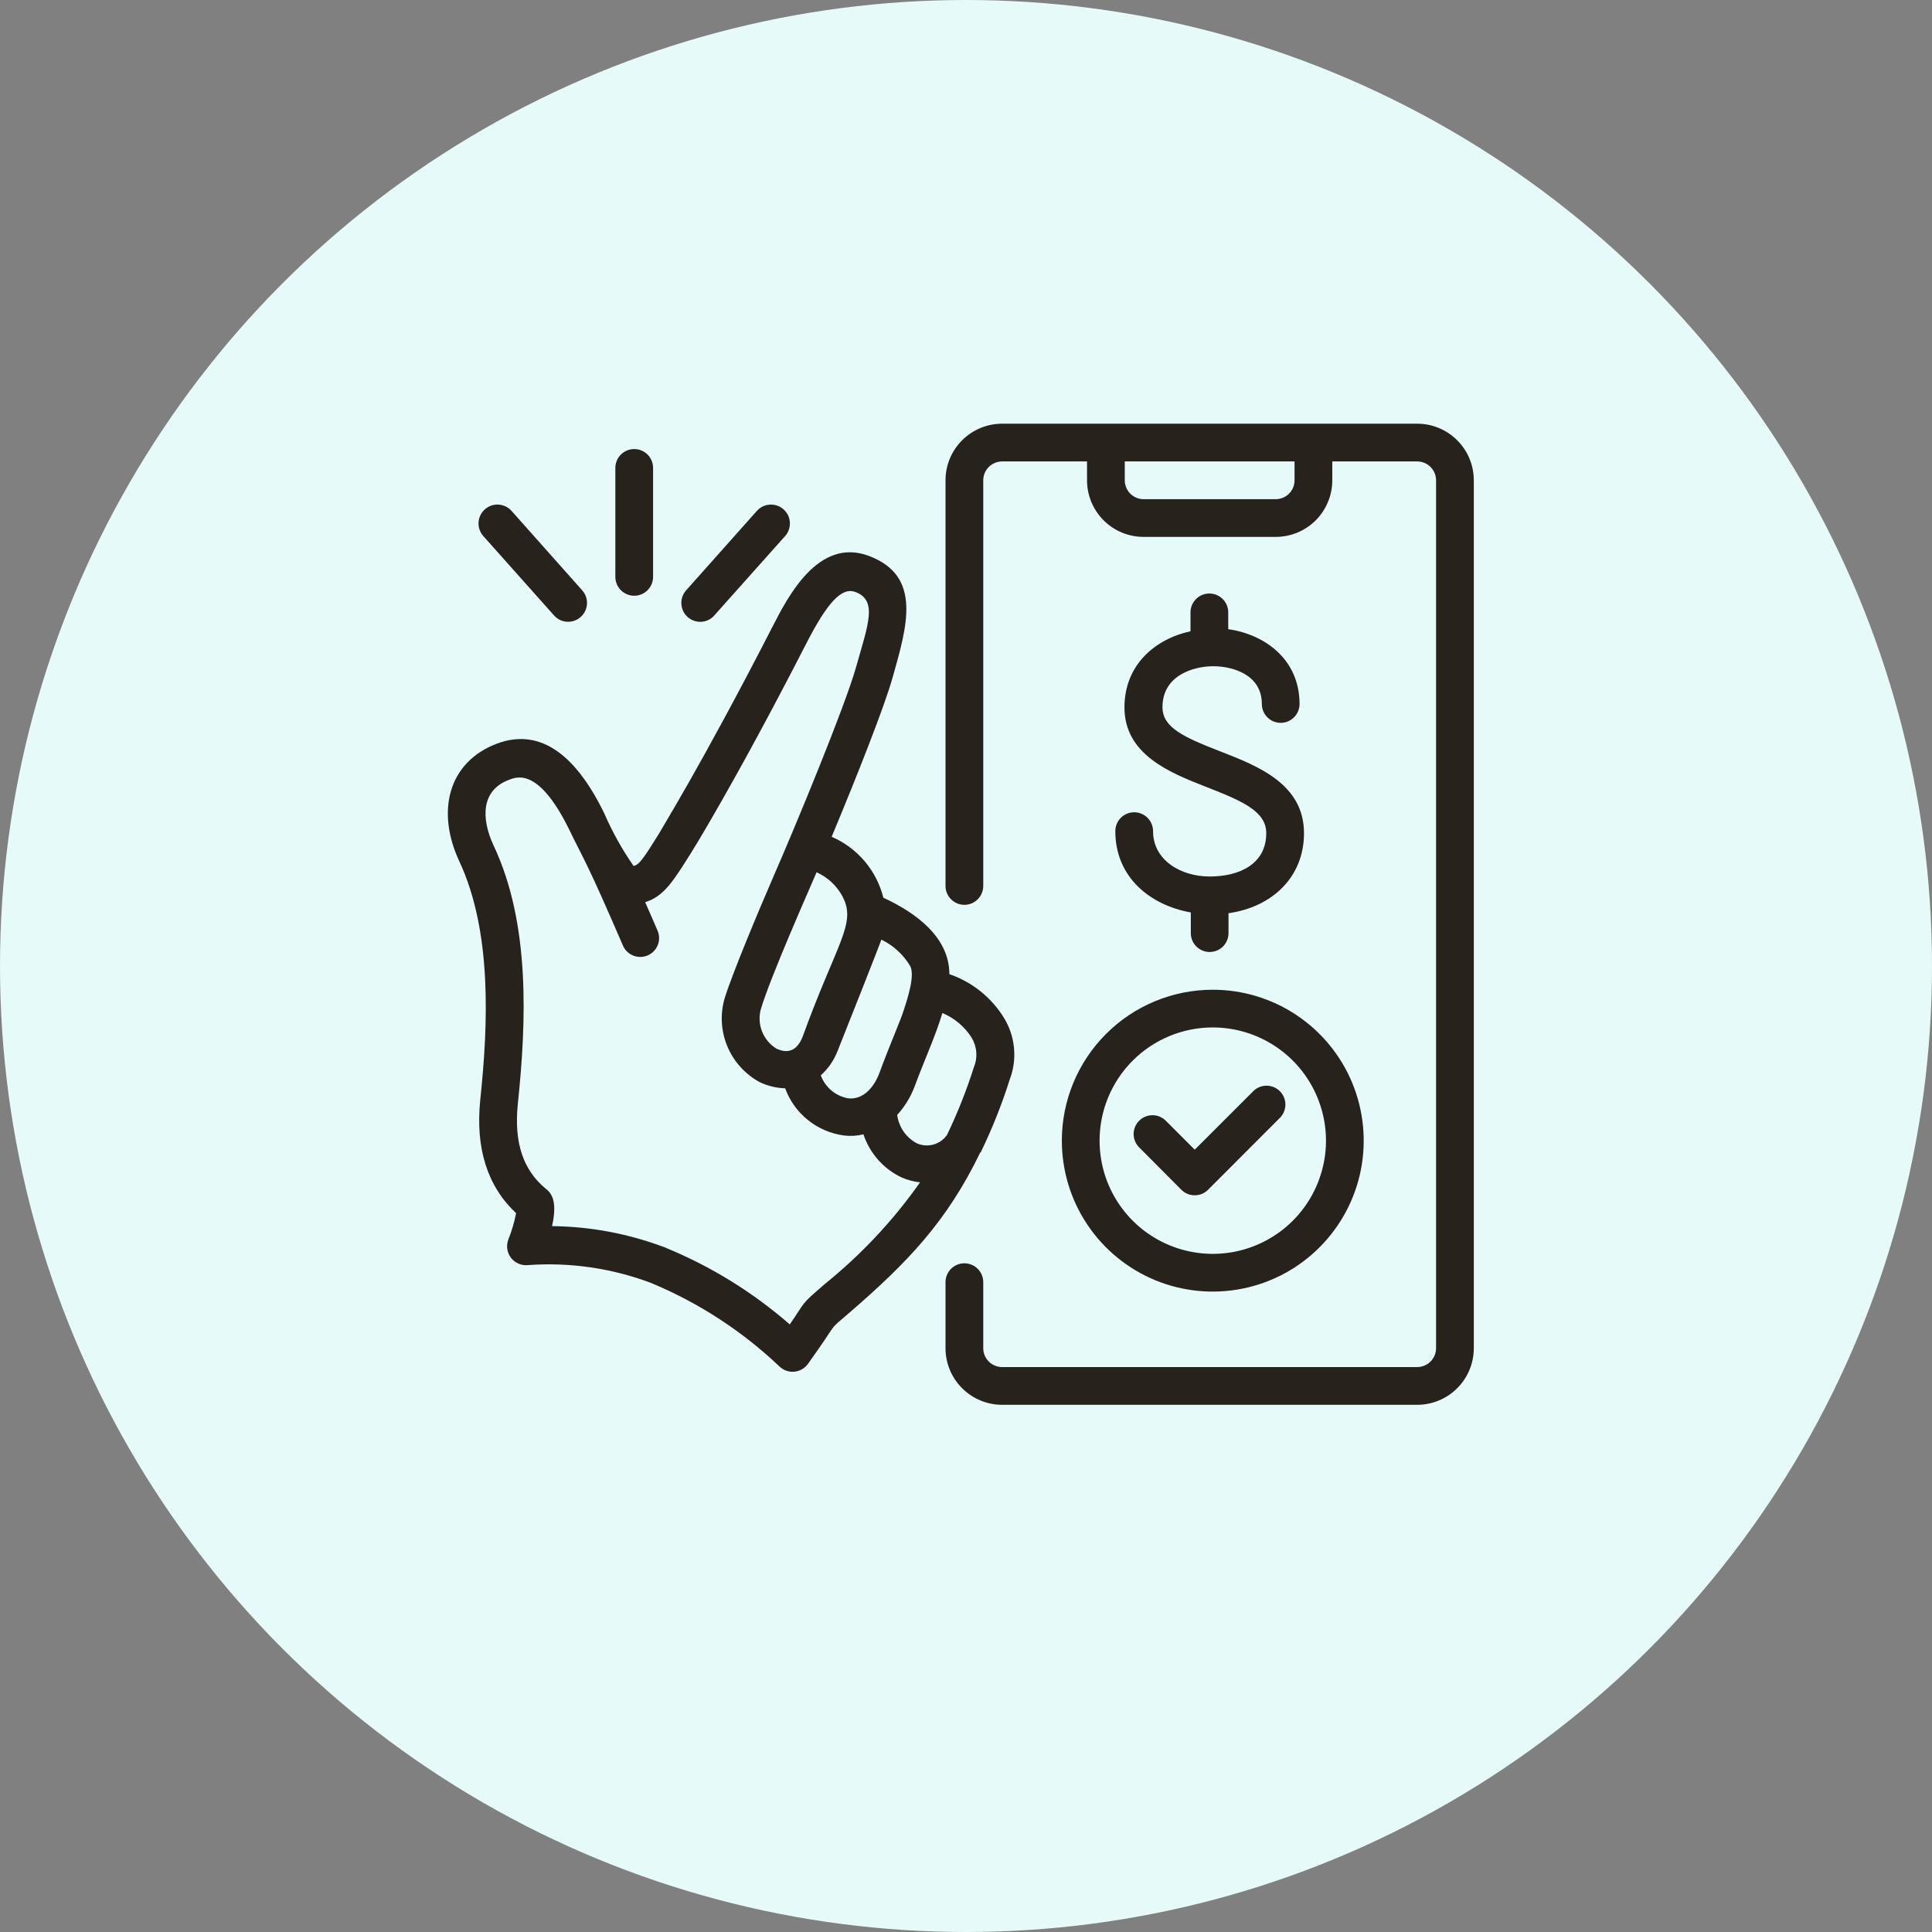
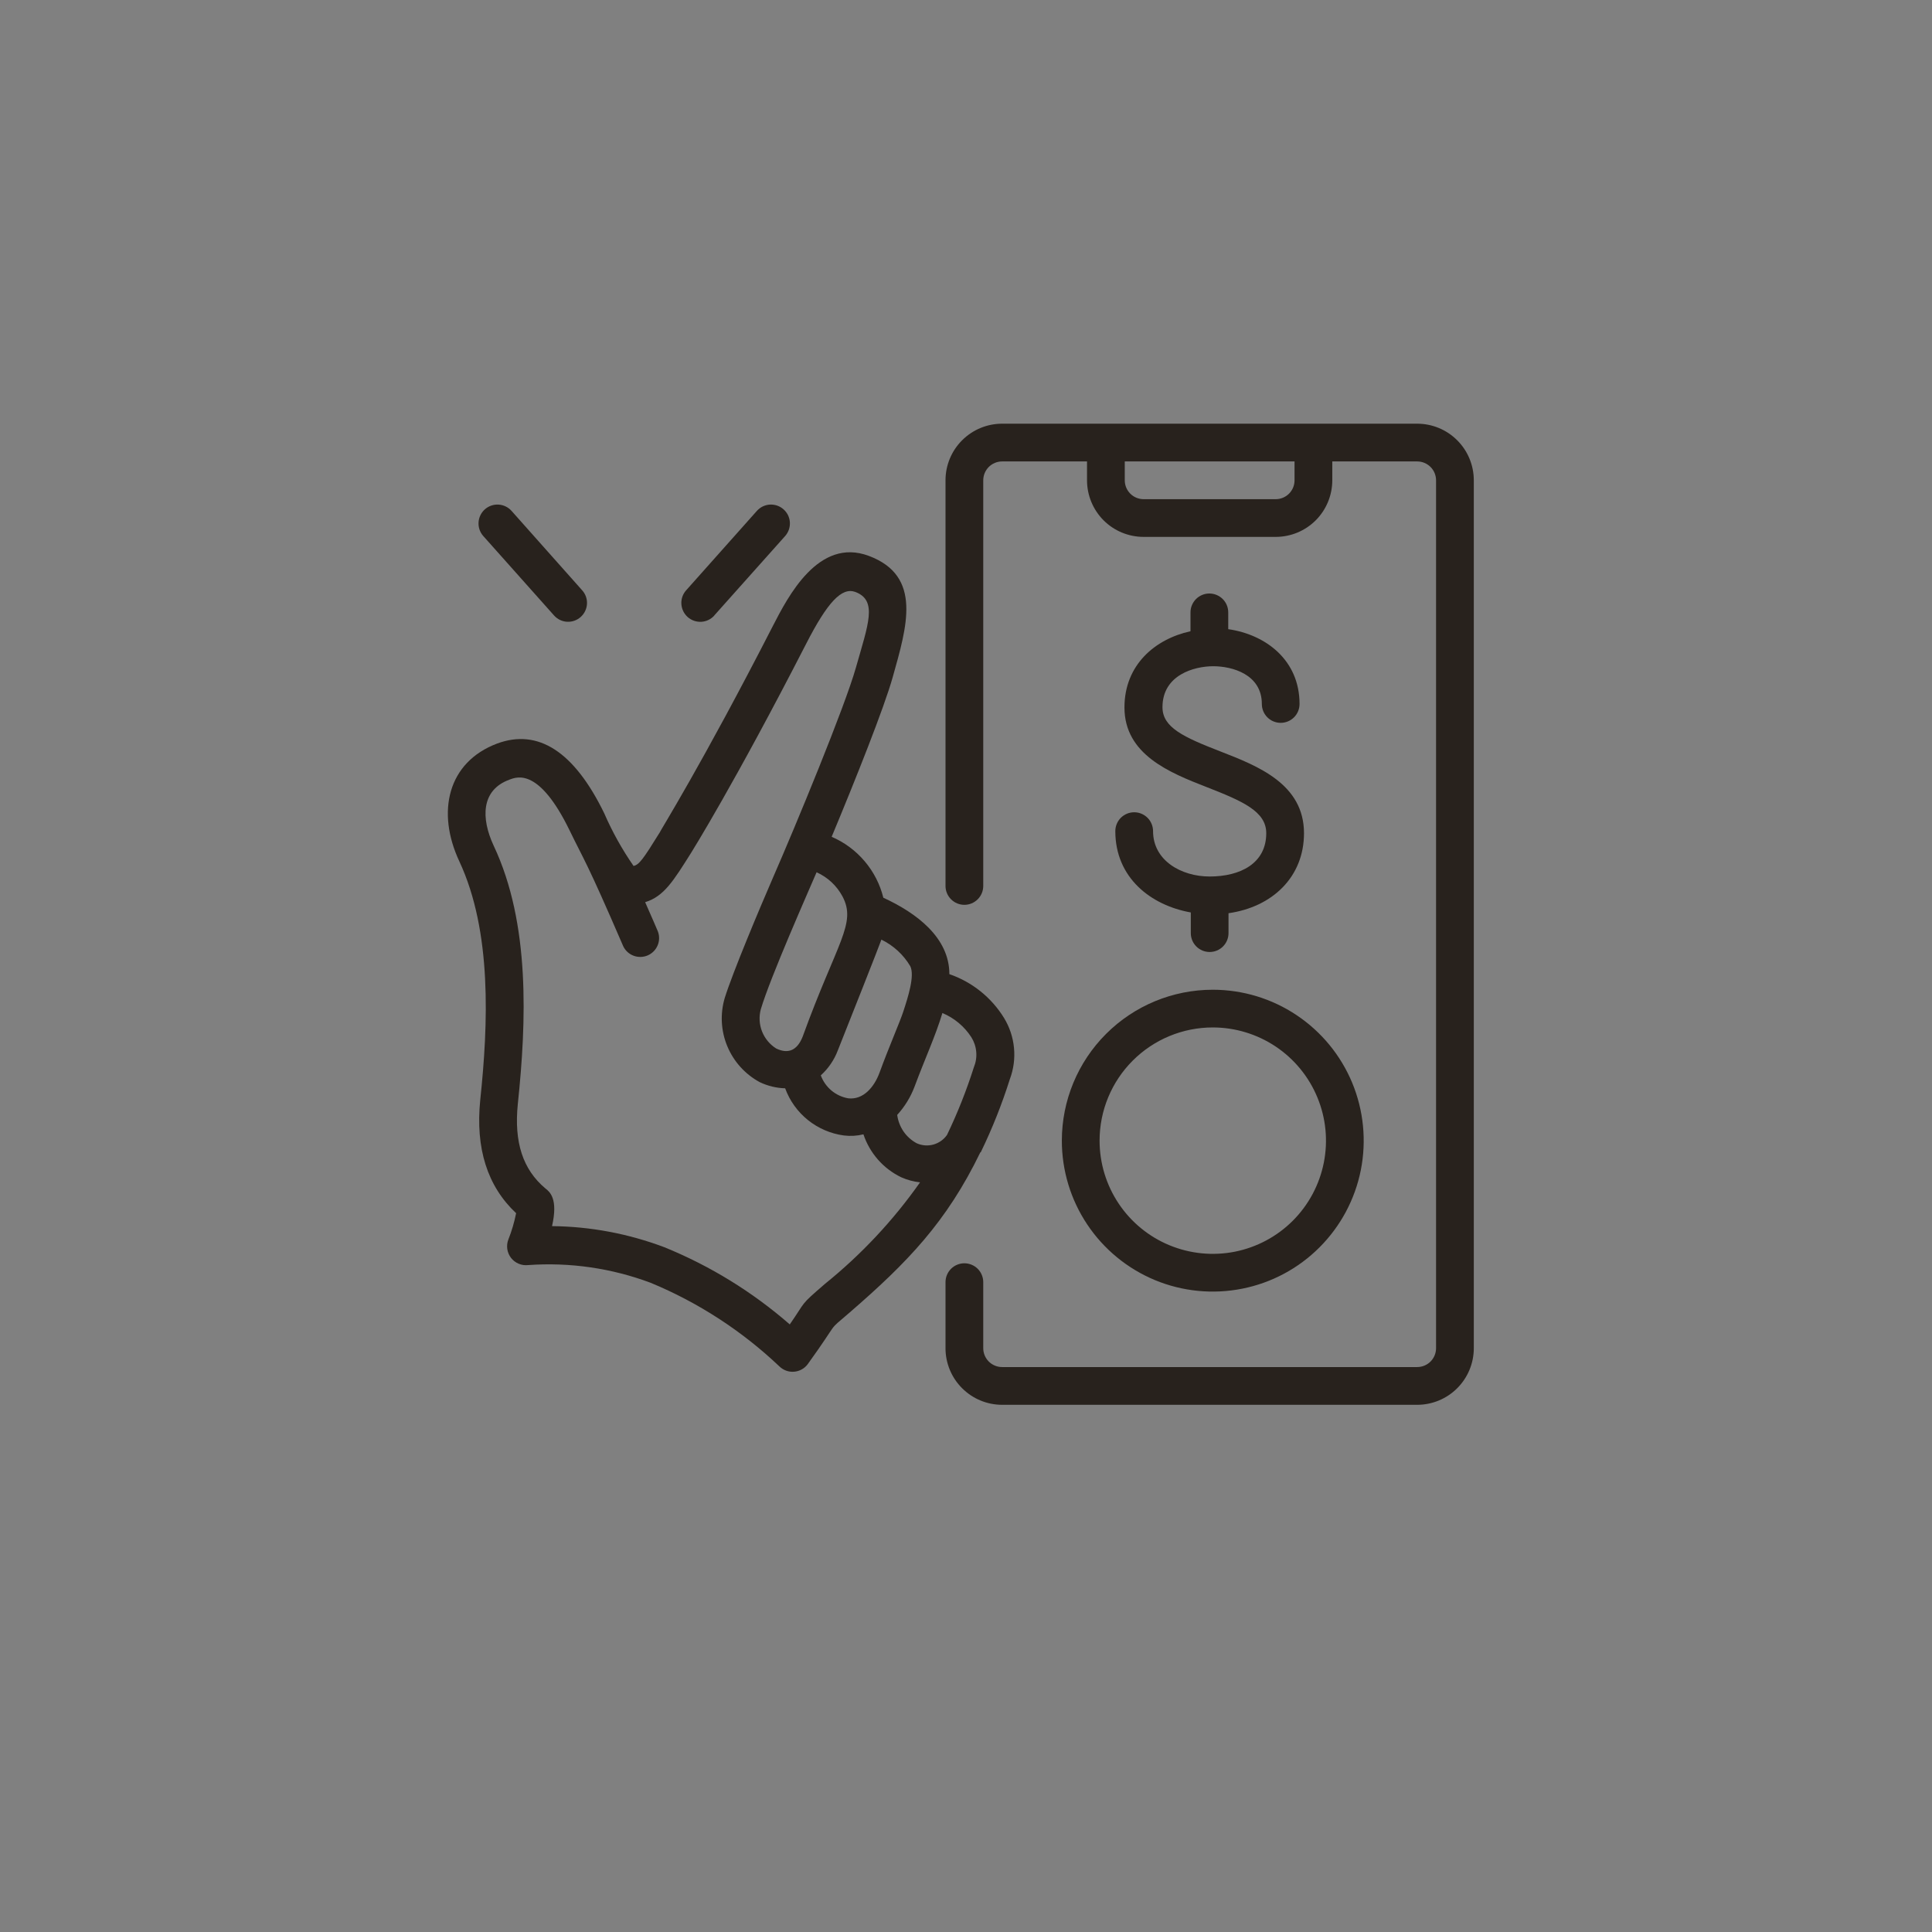
<svg xmlns="http://www.w3.org/2000/svg" width="56" height="56" viewBox="0 0 56 56" fill="none">
  <rect x="0" y="0" width="56" height="56" fill="#808080" stroke="none" />
-   <circle cx="28" cy="28" r="28" fill="#E6FAFA" />
  <path d="M30.778 33.062C30.778 33.928 31.034 34.774 31.515 35.493C31.996 36.213 32.679 36.773 33.478 37.105C34.278 37.436 35.158 37.522 36.006 37.353C36.855 37.185 37.635 36.768 38.246 36.156C38.858 35.544 39.275 34.765 39.444 33.916C39.612 33.067 39.526 32.188 39.195 31.388C38.864 30.589 38.303 29.906 37.583 29.425C36.864 28.944 36.018 28.688 35.153 28.688C33.992 28.688 32.88 29.148 32.059 29.969C31.239 30.789 30.778 31.902 30.778 33.062ZM35.153 29.781C35.802 29.781 36.436 29.974 36.976 30.334C37.515 30.695 37.936 31.207 38.184 31.807C38.433 32.406 38.498 33.066 38.371 33.703C38.244 34.339 37.932 34.924 37.473 35.383C37.014 35.842 36.429 36.154 35.793 36.281C35.156 36.407 34.497 36.342 33.897 36.094C33.297 35.846 32.785 35.425 32.425 34.886C32.064 34.346 31.872 33.712 31.872 33.062C31.872 32.192 32.217 31.358 32.833 30.742C33.448 30.127 34.282 29.781 35.153 29.781Z" fill="#28221D" />
-   <path d="M34.242 34.486C34.293 34.537 34.353 34.577 34.42 34.605C34.486 34.632 34.557 34.646 34.629 34.646C34.701 34.646 34.772 34.632 34.839 34.605C34.905 34.577 34.965 34.537 35.016 34.486L37.078 32.422C37.133 32.372 37.177 32.312 37.208 32.244C37.239 32.177 37.256 32.104 37.258 32.03C37.26 31.956 37.247 31.882 37.219 31.814C37.192 31.745 37.151 31.682 37.099 31.63C37.046 31.577 36.984 31.536 36.915 31.508C36.846 31.481 36.773 31.467 36.699 31.469C36.625 31.471 36.552 31.487 36.484 31.518C36.417 31.549 36.356 31.593 36.307 31.648L34.63 33.324L33.81 32.504C33.76 32.449 33.7 32.405 33.632 32.374C33.565 32.343 33.492 32.326 33.418 32.325C33.344 32.323 33.27 32.336 33.202 32.364C33.133 32.392 33.071 32.433 33.018 32.486C32.966 32.538 32.925 32.6 32.897 32.669C32.87 32.738 32.857 32.812 32.859 32.886C32.861 32.96 32.878 33.033 32.909 33.1C32.94 33.167 32.984 33.228 33.039 33.277L34.242 34.486Z" fill="#28221D" />
  <path d="M35.062 25.406C34.242 25.406 33.422 24.944 33.422 24.091C33.422 23.946 33.364 23.807 33.262 23.704C33.159 23.602 33.02 23.544 32.875 23.544C32.73 23.544 32.591 23.602 32.488 23.704C32.386 23.807 32.328 23.946 32.328 24.091C32.328 25.439 33.351 26.24 34.516 26.448V27.047C34.516 27.192 34.573 27.331 34.676 27.434C34.778 27.536 34.917 27.594 35.062 27.594C35.208 27.594 35.347 27.536 35.449 27.434C35.552 27.331 35.609 27.192 35.609 27.047V26.47C36.881 26.29 37.797 25.42 37.797 24.151C37.797 22.724 36.457 22.202 35.38 21.783C34.302 21.365 33.695 21.086 33.695 20.498C33.695 19.56 34.62 19.311 35.166 19.311C35.713 19.311 36.575 19.544 36.575 20.405C36.575 20.55 36.632 20.689 36.735 20.792C36.837 20.894 36.976 20.952 37.121 20.952C37.267 20.952 37.406 20.894 37.508 20.792C37.611 20.689 37.668 20.55 37.668 20.405C37.668 19.131 36.687 18.393 35.601 18.237V17.75C35.601 17.605 35.544 17.466 35.441 17.363C35.338 17.261 35.199 17.203 35.054 17.203C34.909 17.203 34.77 17.261 34.668 17.363C34.565 17.466 34.507 17.605 34.507 17.75V18.297C33.482 18.521 32.593 19.27 32.593 20.506C32.593 21.873 33.909 22.398 34.967 22.811C36.025 23.224 36.703 23.52 36.703 24.151C36.703 25.029 35.948 25.406 35.062 25.406Z" fill="#28221D" />
  <path d="M41.078 12.281H29.047C28.612 12.281 28.195 12.454 27.887 12.762C27.579 13.069 27.406 13.487 27.406 13.922V25.68C27.406 25.825 27.464 25.964 27.566 26.066C27.669 26.169 27.808 26.227 27.953 26.227C28.098 26.227 28.237 26.169 28.34 26.066C28.442 25.964 28.5 25.825 28.5 25.68V13.922C28.5 13.777 28.558 13.638 28.66 13.535C28.763 13.433 28.902 13.375 29.047 13.375H31.508V13.922C31.508 14.357 31.681 14.774 31.988 15.082C32.296 15.39 32.713 15.562 33.148 15.562H36.977C37.412 15.562 37.829 15.39 38.137 15.082C38.444 14.774 38.617 14.357 38.617 13.922V13.375H41.078C41.223 13.375 41.362 13.433 41.465 13.535C41.567 13.638 41.625 13.777 41.625 13.922V39.078C41.625 39.223 41.567 39.362 41.465 39.465C41.362 39.567 41.223 39.625 41.078 39.625H29.047C28.902 39.625 28.763 39.567 28.66 39.465C28.558 39.362 28.5 39.223 28.5 39.078V37.164C28.5 37.019 28.442 36.88 28.34 36.777C28.237 36.675 28.098 36.617 27.953 36.617C27.808 36.617 27.669 36.675 27.566 36.777C27.464 36.88 27.406 37.019 27.406 37.164V39.078C27.406 39.513 27.579 39.931 27.887 40.238C28.195 40.546 28.612 40.719 29.047 40.719H41.078C41.513 40.719 41.931 40.546 42.238 40.238C42.546 39.931 42.719 39.513 42.719 39.078V13.922C42.719 13.487 42.546 13.069 42.238 12.762C41.931 12.454 41.513 12.281 41.078 12.281ZM37.523 13.922C37.523 14.067 37.466 14.206 37.363 14.309C37.261 14.411 37.122 14.469 36.977 14.469H33.148C33.003 14.469 32.864 14.411 32.762 14.309C32.659 14.206 32.602 14.067 32.602 13.922V13.375H37.523V13.922Z" fill="#28221D" />
  <path d="M28.429 33.396C28.761 32.712 29.042 32.005 29.271 31.28C29.38 30.99 29.421 30.68 29.391 30.373C29.362 30.065 29.263 29.769 29.102 29.505C28.737 28.912 28.177 28.463 27.518 28.236C27.518 27.175 26.564 26.462 25.604 26.021C25.508 25.631 25.322 25.269 25.062 24.963C24.802 24.656 24.475 24.414 24.106 24.255C24.803 22.584 25.629 20.509 25.875 19.631C26.285 18.168 26.745 16.695 25.181 16.112C23.72 15.565 22.834 17.307 22.405 18.138C20.324 22.199 19.124 24.099 19.124 24.127C18.637 24.914 18.525 25.064 18.364 25.1C18.031 24.62 17.746 24.108 17.513 23.572C16.644 21.786 15.599 21.11 14.407 21.553C12.977 22.092 12.641 23.533 13.316 24.971C14.262 27.003 14.153 29.675 13.92 31.884C13.778 33.284 14.126 34.383 14.96 35.165C14.908 35.426 14.833 35.681 14.735 35.928C14.701 36.016 14.691 36.111 14.704 36.204C14.717 36.297 14.755 36.385 14.812 36.46C14.87 36.534 14.945 36.593 15.032 36.629C15.119 36.666 15.213 36.68 15.307 36.669C16.515 36.583 17.727 36.758 18.861 37.183C20.242 37.755 21.507 38.577 22.591 39.606C22.647 39.66 22.713 39.702 22.787 39.729C22.86 39.756 22.938 39.766 23.015 39.76C23.093 39.754 23.169 39.732 23.237 39.694C23.305 39.657 23.365 39.605 23.411 39.543C24.396 38.176 23.931 38.646 24.62 38.05C26.307 36.59 27.439 35.417 28.415 33.402L28.429 33.396ZM28.156 30.066C28.236 30.195 28.285 30.341 28.297 30.493C28.31 30.645 28.285 30.797 28.227 30.938C28.014 31.608 27.755 32.262 27.45 32.896C27.354 33.033 27.214 33.132 27.052 33.176C26.891 33.22 26.719 33.206 26.567 33.136C26.415 33.053 26.285 32.936 26.188 32.794C26.091 32.651 26.028 32.487 26.006 32.316C26.224 32.077 26.395 31.799 26.509 31.496C26.827 30.643 27.103 30.063 27.316 29.363C27.66 29.507 27.953 29.752 28.156 30.066ZM26.384 28.004C26.52 28.277 26.321 28.898 26.184 29.316C26.086 29.62 25.766 30.345 25.492 31.096C25.339 31.509 25.022 31.887 24.584 31.835C24.406 31.803 24.238 31.726 24.099 31.609C23.96 31.492 23.854 31.341 23.791 31.17C24.01 30.972 24.179 30.725 24.284 30.448C25.547 27.268 25.492 27.378 25.547 27.235C25.895 27.404 26.186 27.671 26.384 28.004ZM24.42 25.983C24.836 26.771 24.262 27.301 23.264 30.052C23.1 30.462 22.832 30.552 22.498 30.391C22.312 30.274 22.169 30.101 22.088 29.897C22.008 29.693 21.995 29.468 22.052 29.256C22.326 28.327 23.447 25.805 23.669 25.283C23.99 25.427 24.254 25.673 24.42 25.983ZM23.915 37.211C23.16 37.864 23.384 37.681 22.892 38.389C21.813 37.448 20.585 36.692 19.258 36.152C18.217 35.759 17.114 35.551 16.001 35.54C16.182 34.747 15.938 34.547 15.807 34.446C15.156 33.899 14.897 33.112 15.009 32.002C15.258 29.623 15.375 26.771 14.309 24.512C13.94 23.719 13.94 22.899 14.768 22.598C15.003 22.508 15.635 22.273 16.51 24.069C16.942 24.963 16.969 24.889 18.066 27.43C18.127 27.556 18.235 27.654 18.367 27.703C18.499 27.752 18.645 27.748 18.774 27.693C18.903 27.637 19.006 27.534 19.061 27.404C19.116 27.275 19.119 27.129 19.069 26.998C19.056 26.962 18.9 26.604 18.7 26.15C19.247 25.983 19.52 25.532 20.032 24.72C20.048 24.693 21.281 22.727 23.368 18.658C23.988 17.449 24.398 17.017 24.79 17.157C25.446 17.403 25.164 18.095 24.811 19.344C24.491 20.482 23.064 23.932 22.405 25.439C22.025 26.314 21.243 28.173 21.008 28.923C20.87 29.385 20.896 29.88 21.081 30.325C21.266 30.77 21.598 31.138 22.022 31.367C22.253 31.477 22.503 31.538 22.758 31.545C22.89 31.906 23.118 32.224 23.418 32.465C23.718 32.706 24.078 32.861 24.459 32.912C24.649 32.936 24.841 32.925 25.027 32.879C25.117 33.149 25.261 33.398 25.448 33.612C25.636 33.826 25.865 34 26.121 34.123C26.295 34.201 26.479 34.25 26.668 34.271C25.892 35.374 24.965 36.364 23.915 37.211Z" fill="#28221D" />
-   <path d="M18.93 16.721V13.562C18.93 13.418 18.872 13.278 18.77 13.176C18.667 13.073 18.528 13.016 18.383 13.016C18.238 13.016 18.099 13.073 17.996 13.176C17.894 13.278 17.836 13.418 17.836 13.562V16.721C17.836 16.866 17.894 17.005 17.996 17.107C18.099 17.21 18.238 17.268 18.383 17.268C18.528 17.268 18.667 17.21 18.77 17.107C18.872 17.005 18.93 16.866 18.93 16.721Z" fill="#28221D" />
  <path d="M20.704 17.839L22.758 15.537C22.806 15.483 22.842 15.42 22.866 15.352C22.889 15.284 22.899 15.212 22.895 15.14C22.891 15.068 22.872 14.998 22.841 14.933C22.809 14.869 22.765 14.811 22.711 14.763C22.657 14.715 22.595 14.679 22.527 14.655C22.459 14.632 22.387 14.622 22.315 14.626C22.243 14.63 22.173 14.649 22.108 14.68C22.043 14.712 21.985 14.756 21.938 14.809L19.887 17.112C19.79 17.221 19.741 17.363 19.75 17.508C19.759 17.654 19.825 17.789 19.933 17.886C20.042 17.982 20.185 18.031 20.33 18.023C20.475 18.014 20.611 17.948 20.707 17.839H20.704Z" fill="#28221D" />
  <path d="M16.832 17.883C16.94 17.786 17.006 17.651 17.014 17.506C17.022 17.362 16.973 17.22 16.876 17.112L14.828 14.809C14.732 14.701 14.596 14.635 14.451 14.626C14.306 14.617 14.163 14.667 14.054 14.763C13.946 14.86 13.88 14.995 13.871 15.14C13.862 15.285 13.911 15.428 14.008 15.537L16.059 17.839C16.107 17.893 16.165 17.937 16.229 17.968C16.294 18 16.365 18.018 16.436 18.022C16.508 18.026 16.58 18.016 16.648 17.992C16.716 17.968 16.779 17.931 16.832 17.883Z" fill="#28221D" />
</svg>